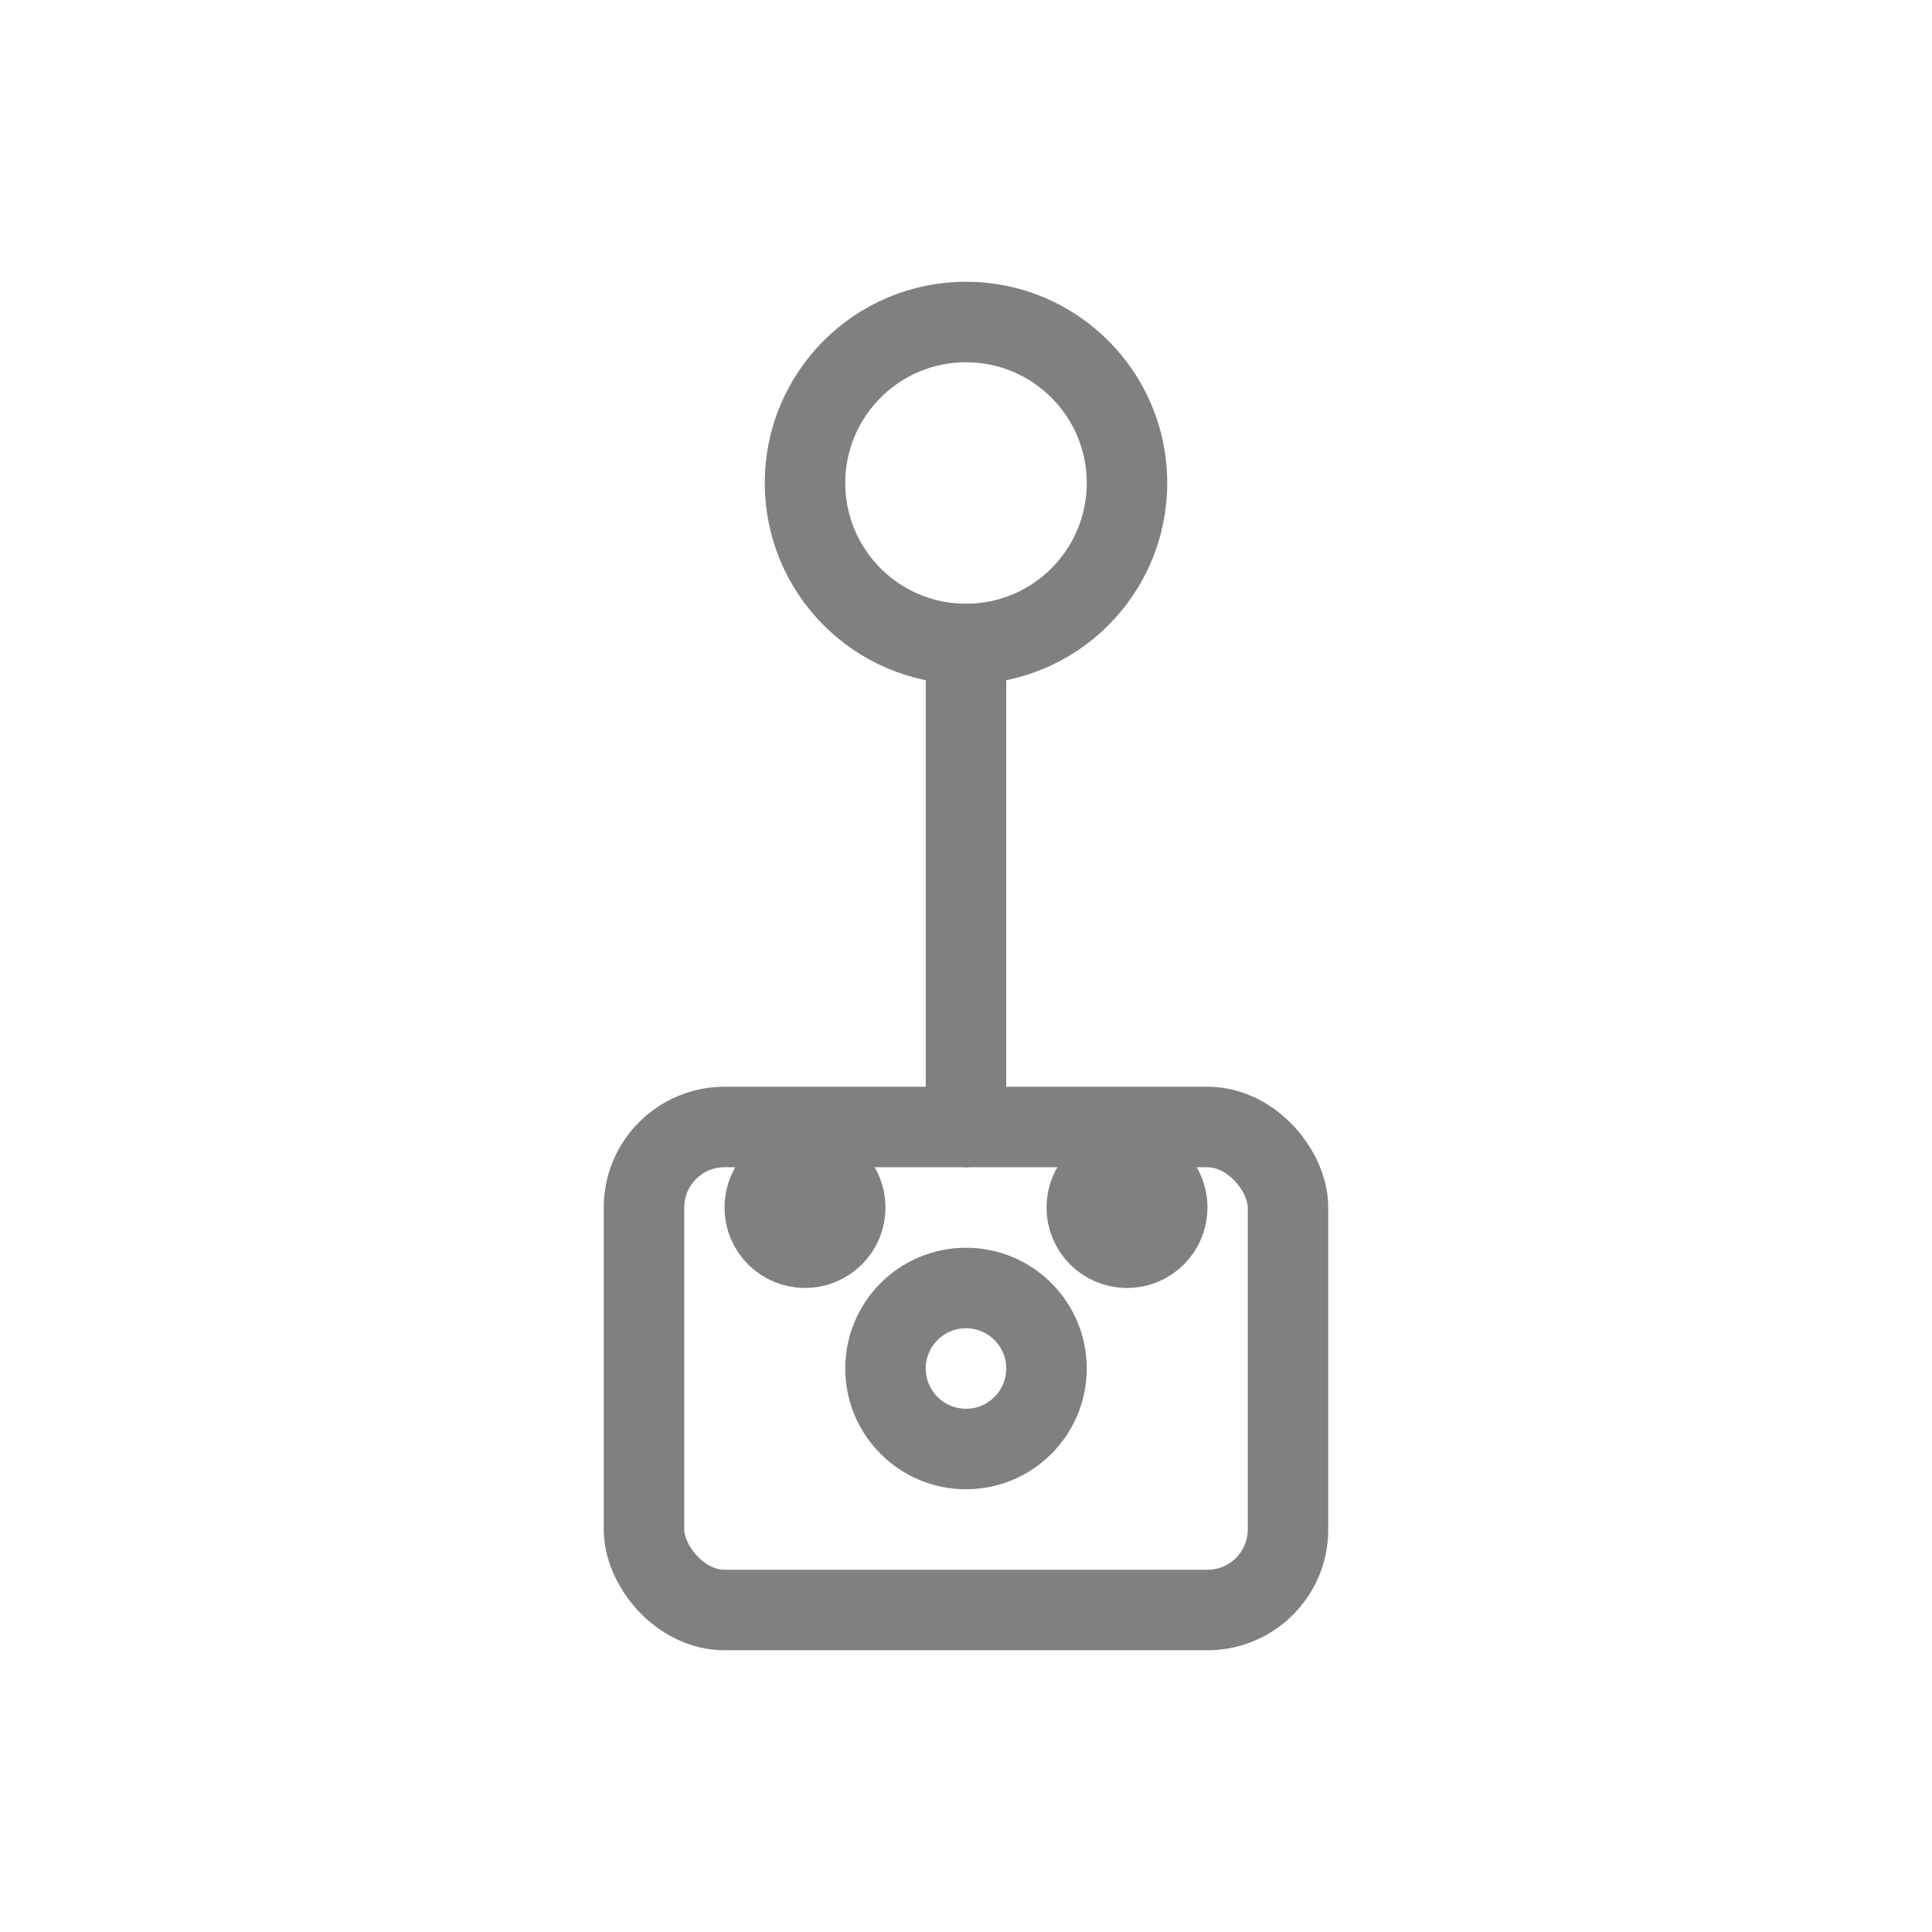
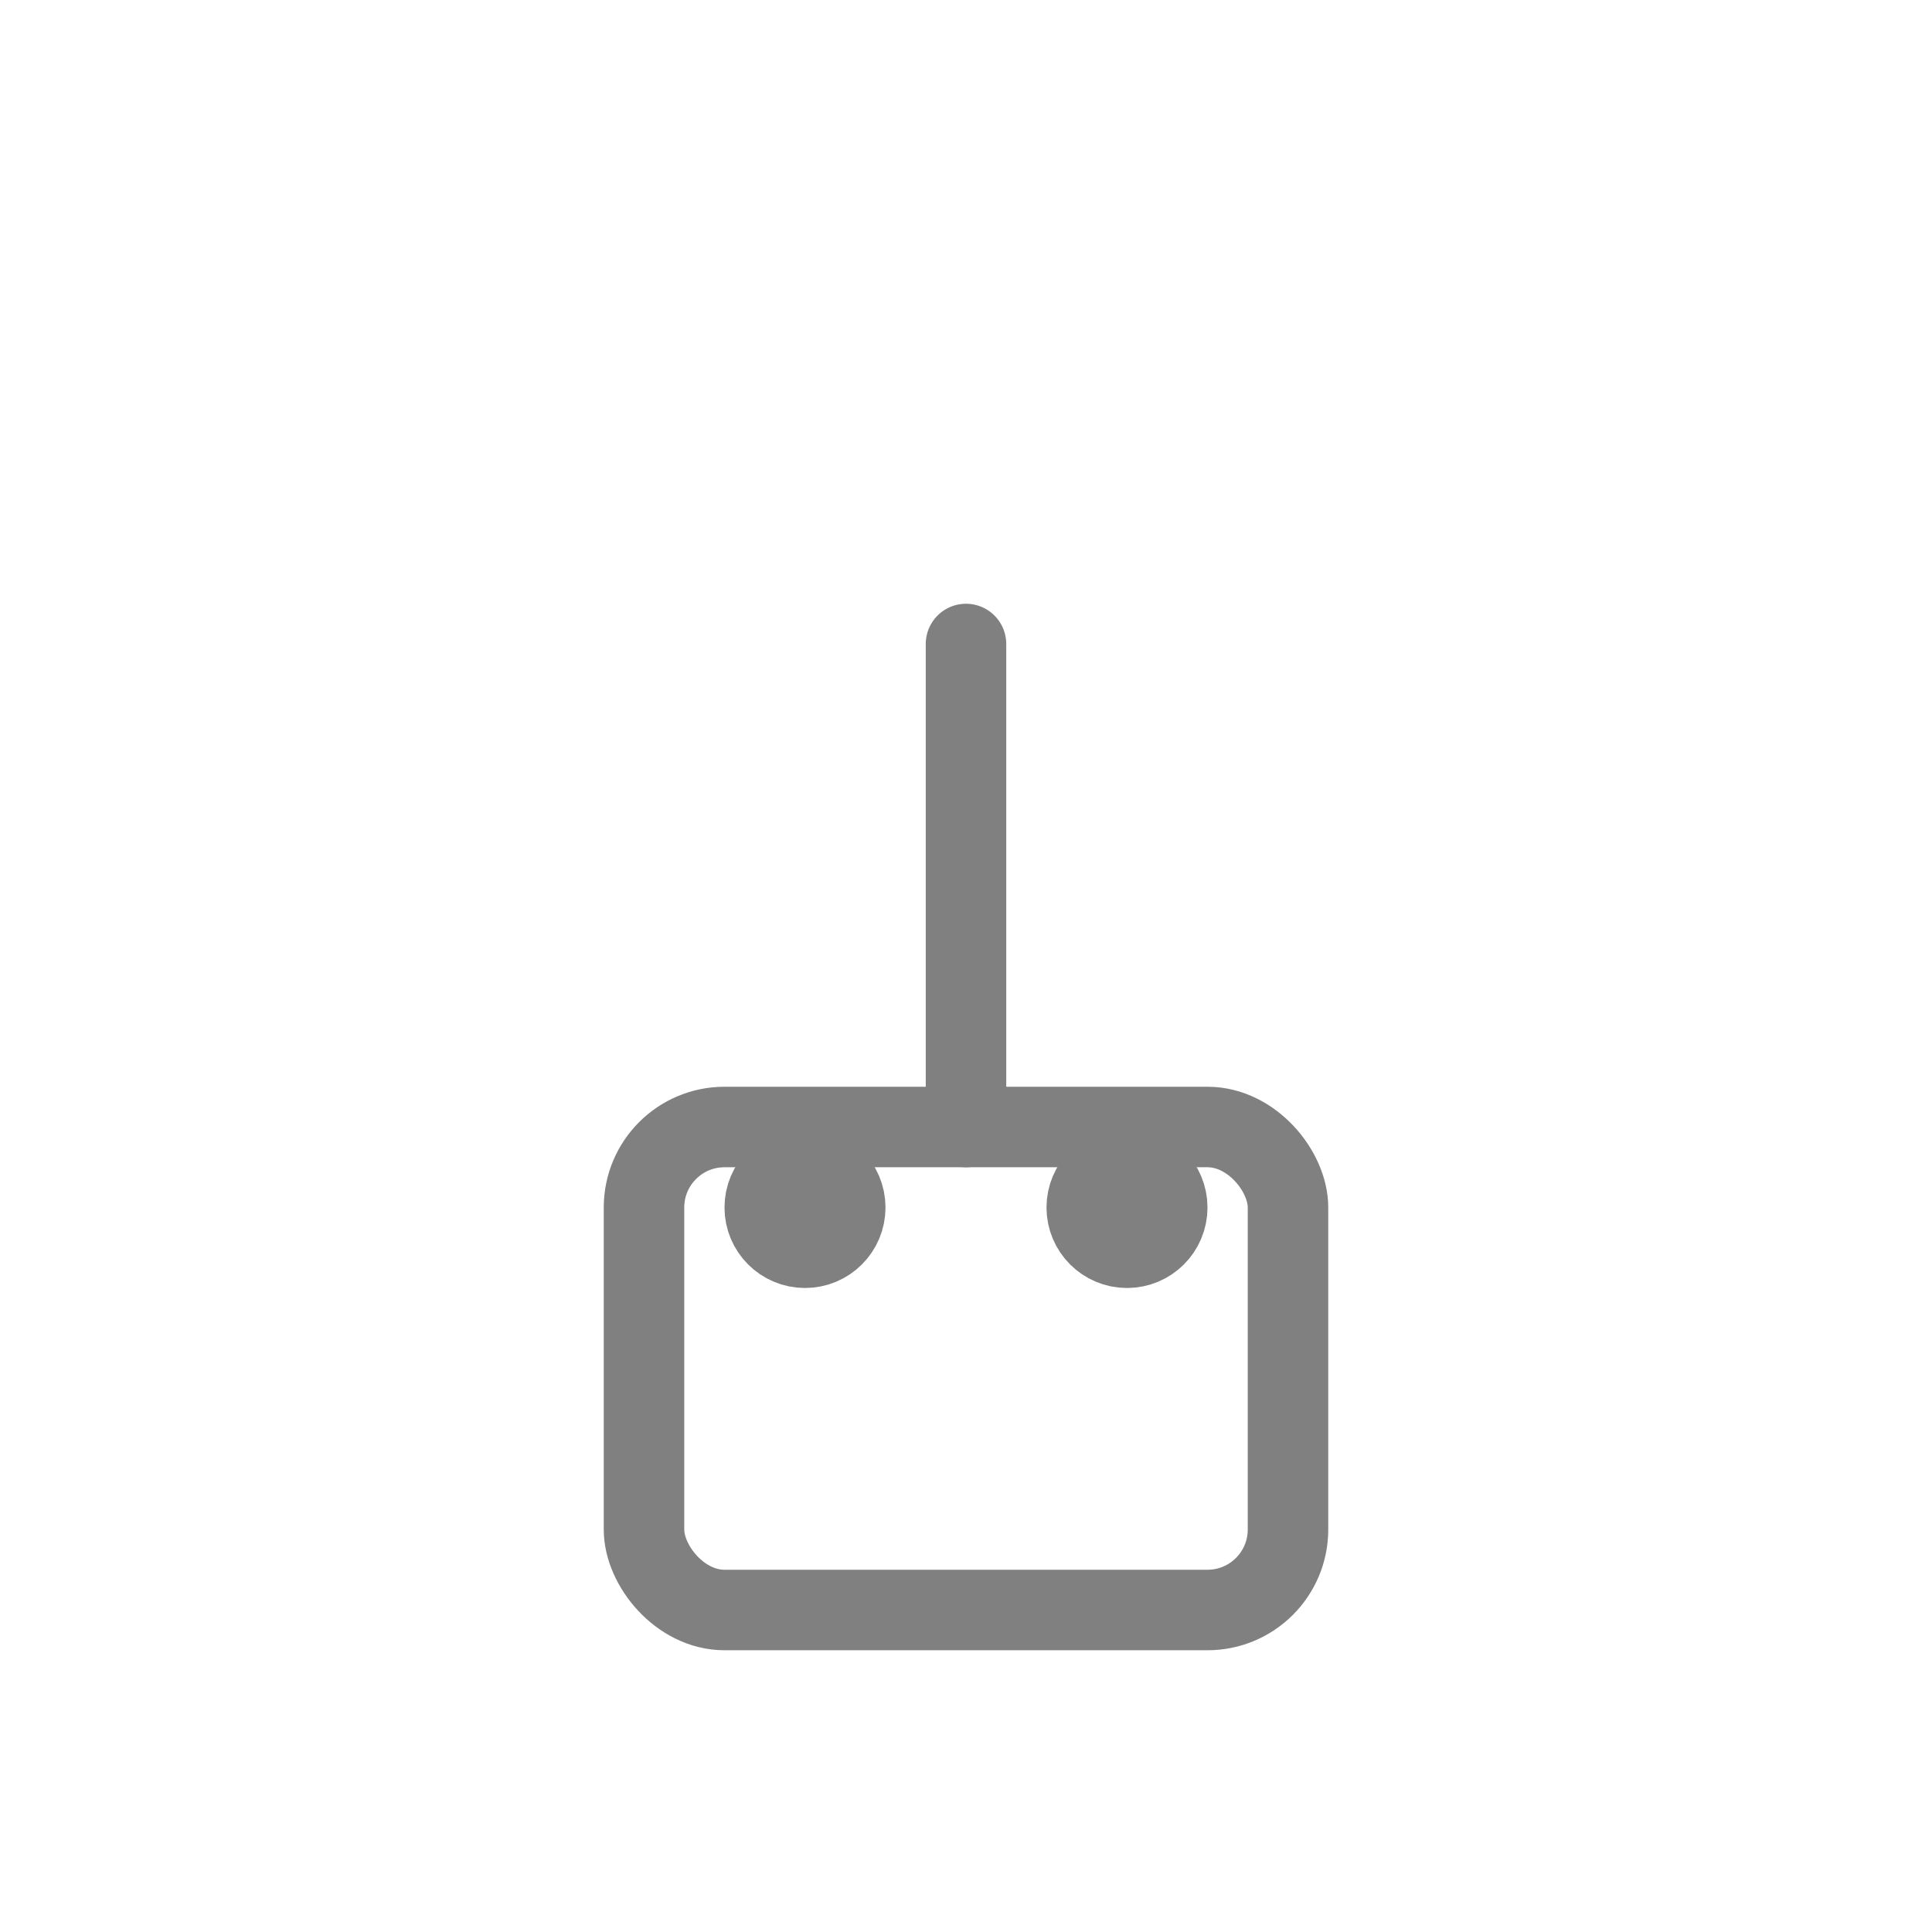
<svg xmlns="http://www.w3.org/2000/svg" viewBox="0 0 48 48" fill="none" stroke="gray" stroke-width="2" stroke-linecap="round" stroke-linejoin="round">
  <rect x="16" y="28" width="16" height="12" rx="2" />
-   <circle cx="24" cy="34" r="2" />
  <circle cx="20" cy="30" r="1" />
  <circle cx="28" cy="30" r="1" />
  <line x1="24" y1="28" x2="24" y2="16" />
-   <circle cx="24" cy="12" r="4" />
</svg>